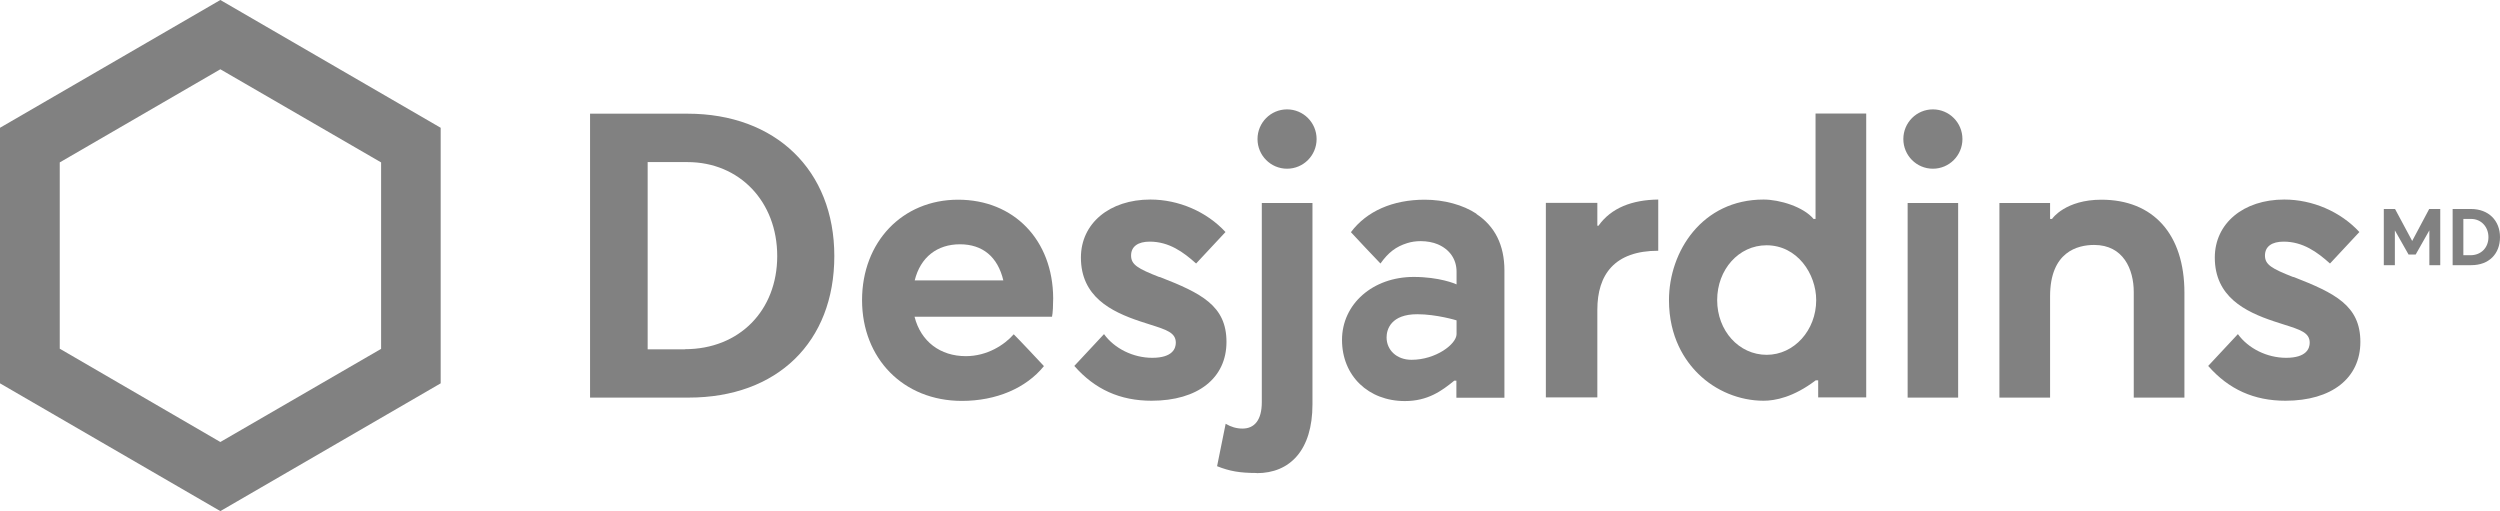
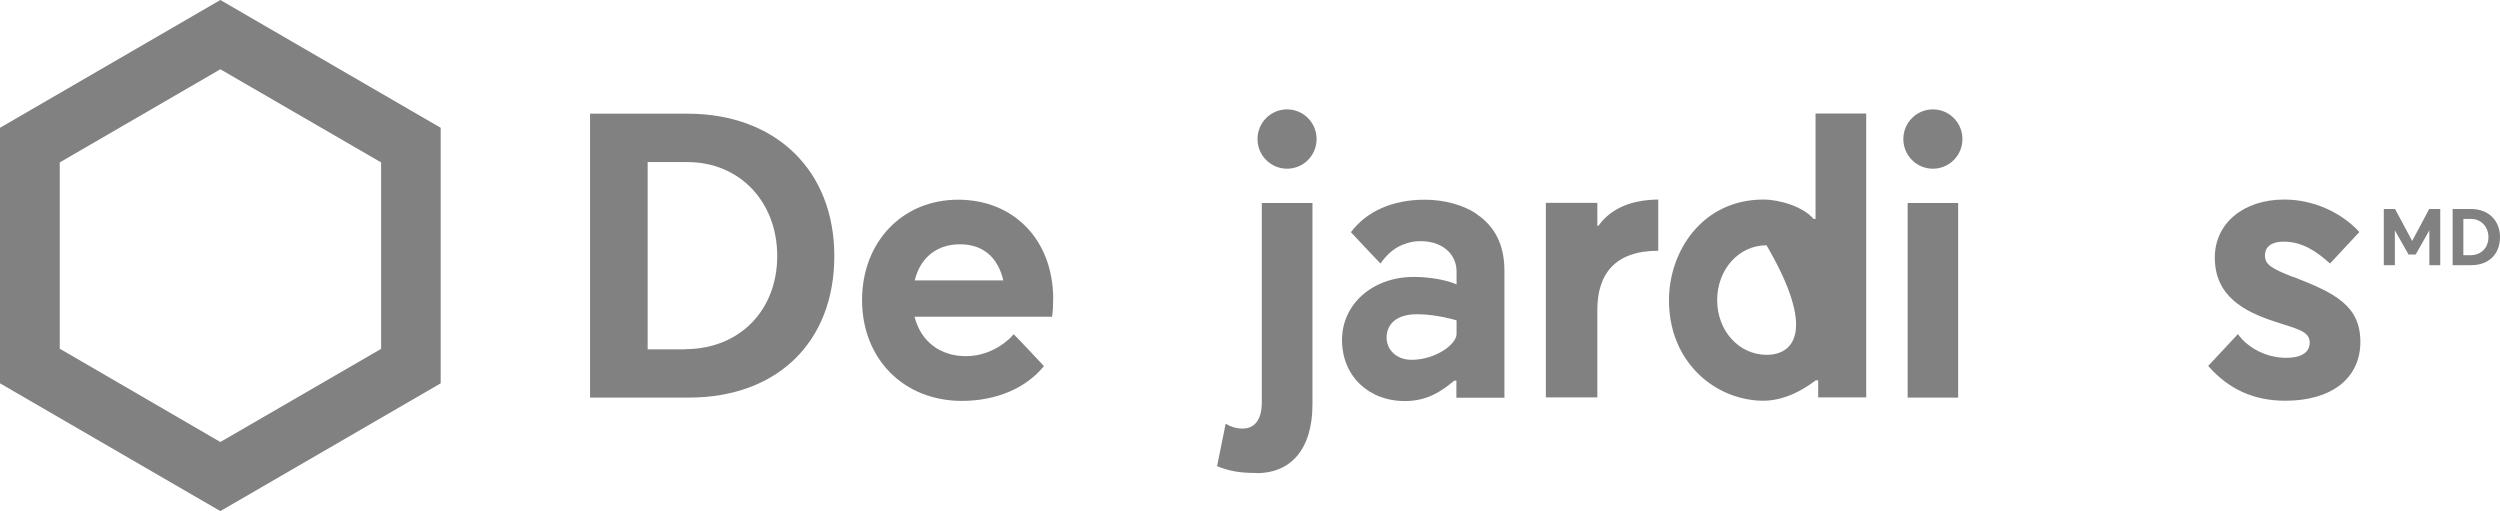
<svg xmlns="http://www.w3.org/2000/svg" width="225" height="46" viewBox="0 0 225 46" fill="none">
  <g clip-path="url(#clip0_180_4326)">
    <path d="M61.883 10.232H53.105V35.783H61.987C69.95 35.783 75.089 30.786 75.089 23.045C75.089 15.303 69.786 10.232 61.883 10.232ZM61.631 31.442H58.289V14.588H61.869C66.548 14.588 69.95 18.137 69.95 23.045C69.95 27.952 66.533 31.427 61.646 31.427L61.631 31.442Z" fill="#818181" />
    <path d="M0 11.5V34.5L19.831 46L39.661 34.5V11.5L19.831 0L0 11.5ZM34.299 14.617V31.398L19.831 39.78L5.377 31.383V14.617L19.831 6.235L34.299 14.617Z" fill="#818181" />
    <path d="M176.619 12.514C176.619 13.991 175.431 15.184 173.96 15.184C172.49 15.184 171.301 13.991 171.301 12.514C171.301 11.038 172.49 9.844 173.96 9.844C175.431 9.844 176.619 11.038 176.619 12.514ZM176.233 18.272H171.687V35.783H176.233V18.272Z" fill="#818181" />
-     <path d="M104.352 24.939C102.406 24.178 101.797 23.82 101.797 23C101.797 22.18 102.421 21.747 103.476 21.747C105.214 21.747 106.506 22.687 107.65 23.716L110.294 20.882C108.601 19.047 106.075 17.959 103.535 17.959C99.851 17.959 97.282 20.106 97.282 23.179C97.282 26.684 99.97 28.041 102.614 28.922C102.926 29.026 103.223 29.115 103.491 29.205C104.991 29.682 105.823 29.936 105.823 30.846C105.823 31.353 105.541 32.203 103.699 32.203C101.99 32.203 100.297 31.368 99.361 30.07L96.688 32.934C98.544 35.052 100.817 36.066 103.639 36.066C107.799 36.066 110.383 34.038 110.383 30.771C110.383 27.505 108.111 26.386 104.367 24.924L104.352 24.939Z" fill="#818181" />
    <path d="M206.402 24.939C204.456 24.178 203.847 23.82 203.847 23C203.847 22.18 204.471 21.747 205.526 21.747C207.264 21.747 208.556 22.687 209.7 23.716L212.344 20.882C210.651 19.047 208.125 17.959 205.585 17.959C201.901 17.959 199.332 20.106 199.332 23.179C199.332 26.684 202.02 28.041 204.664 28.922C204.976 29.026 205.273 29.115 205.541 29.205C207.041 29.682 207.873 29.936 207.873 30.846C207.873 31.353 207.591 32.203 205.749 32.203C204.04 32.203 202.347 31.368 201.411 30.07L198.737 32.934C200.594 35.052 202.867 36.066 205.689 36.066C209.848 36.066 212.433 34.038 212.433 30.771C212.433 27.505 210.16 26.386 206.417 24.924L206.402 24.939Z" fill="#818181" />
    <path d="M118.494 12.514C118.494 13.991 117.305 15.184 115.835 15.184C114.364 15.184 113.176 13.991 113.176 12.514C113.176 11.038 114.364 9.844 115.835 9.844C117.305 9.844 118.494 11.038 118.494 12.514ZM113.102 42.584C116.102 42.584 118.122 40.511 118.122 36.394V18.272H113.562V36.2C113.562 37.796 112.908 38.572 111.824 38.572C111.289 38.572 110.784 38.423 110.309 38.139L109.537 41.958C110.665 42.405 111.572 42.569 113.102 42.569V42.584Z" fill="#818181" />
    <path d="M132.888 19.241C131.67 18.436 129.976 17.973 128.223 17.973C125.357 17.973 122.995 19.003 121.583 20.897C121.895 21.24 123.856 23.328 124.242 23.716C124.955 22.717 125.639 22.195 126.649 21.881C127.02 21.762 127.436 21.702 127.867 21.702C128.417 21.702 128.981 21.807 129.397 21.986C130.481 22.448 131.09 23.343 131.09 24.447V25.595C130.971 25.536 129.545 24.924 127.228 24.924C123.559 24.924 120.781 27.355 120.781 30.592C120.781 33.829 123.158 36.096 126.441 36.096C128.491 36.096 129.753 35.186 130.882 34.261H131.075V35.798H135.398V24.342C135.398 22.075 134.551 20.36 132.873 19.256L132.888 19.241ZM131.09 30.07C131.09 30.965 129.234 32.382 127.035 32.382C125.683 32.382 124.792 31.487 124.792 30.368C124.792 29.637 125.193 28.28 127.555 28.28C129.293 28.28 131.09 28.832 131.09 28.832V30.085V30.07Z" fill="#818181" />
    <path d="M143.88 20.315H143.761V18.257H139.127V35.768H143.761V27.877C143.761 24.715 145.306 22.567 149.242 22.567V17.959C146.895 17.988 145.009 18.704 143.865 20.315H143.88Z" fill="#818181" />
-     <path d="M163.428 34.231H163.636V35.768H167.959V10.217H163.399V19.704H163.22C162.314 18.615 160.175 17.959 158.72 17.959C153.194 17.959 150.208 22.627 150.208 27.012C150.208 30.353 151.649 32.471 152.852 33.65C154.412 35.186 156.566 36.066 158.72 36.066C159.759 36.066 161.408 35.753 163.414 34.231H163.428ZM159.002 31.934C156.506 31.934 154.545 29.772 154.545 27.012C154.545 24.253 156.491 22.075 158.987 22.075C161.75 22.075 163.458 24.641 163.458 27.012C163.458 29.727 161.468 31.934 159.002 31.934Z" fill="#818181" />
-     <path d="M184.685 19.704H184.507V18.272H179.947V35.783H184.507V26.669C184.507 22.642 187.002 22.045 188.473 22.045C191.102 22.045 192.038 24.238 192.038 26.281V35.783H196.598V26.341C196.598 21.091 193.806 17.973 189.127 17.973C185.903 17.973 184.7 19.659 184.685 19.704Z" fill="#818181" />
+     <path d="M163.428 34.231H163.636V35.768H167.959V10.217H163.399V19.704H163.22C162.314 18.615 160.175 17.959 158.72 17.959C153.194 17.959 150.208 22.627 150.208 27.012C150.208 30.353 151.649 32.471 152.852 33.65C154.412 35.186 156.566 36.066 158.72 36.066C159.759 36.066 161.408 35.753 163.414 34.231H163.428ZM159.002 31.934C156.506 31.934 154.545 29.772 154.545 27.012C154.545 24.253 156.491 22.075 158.987 22.075C163.458 29.727 161.468 31.934 159.002 31.934Z" fill="#818181" />
    <path d="M94.786 26.833C94.756 21.598 91.251 17.973 86.23 17.973C81.209 17.973 77.585 21.777 77.585 27.012C77.585 32.248 81.283 36.081 86.572 36.081C89.661 36.081 92.35 34.932 93.954 32.949C93.627 32.591 91.607 30.443 91.236 30.085C90.404 31.04 88.844 32.054 86.928 32.054C84.626 32.054 82.873 30.741 82.308 28.504H94.682C94.756 28.176 94.786 27.415 94.786 26.848V26.833ZM82.323 25.237C82.843 23.134 84.358 21.986 86.393 21.986C88.428 21.986 89.795 23.104 90.3 25.237H82.323Z" fill="#818181" />
    <path d="M219.623 18.809V23.865H218.642V20.733L217.409 22.91H216.771L215.538 20.733V23.865H214.542V18.809H215.553L217.097 21.687L218.627 18.809H219.623Z" fill="#818181" />
    <path d="M220.722 18.809H222.386C223.975 18.809 225 19.853 225 21.344C225 22.836 224.02 23.865 222.415 23.865H220.737V18.809H220.722ZM222.341 22.97C223.321 22.97 223.96 22.269 223.96 21.344C223.96 20.42 223.307 19.704 222.4 19.704H221.702V22.97H222.341Z" fill="#818181" />
  </g>
  <defs>
    <clipPath id="clip0_180_4326">
      <rect width="225" height="46" fill="white" />
    </clipPath>
  </defs>
</svg>